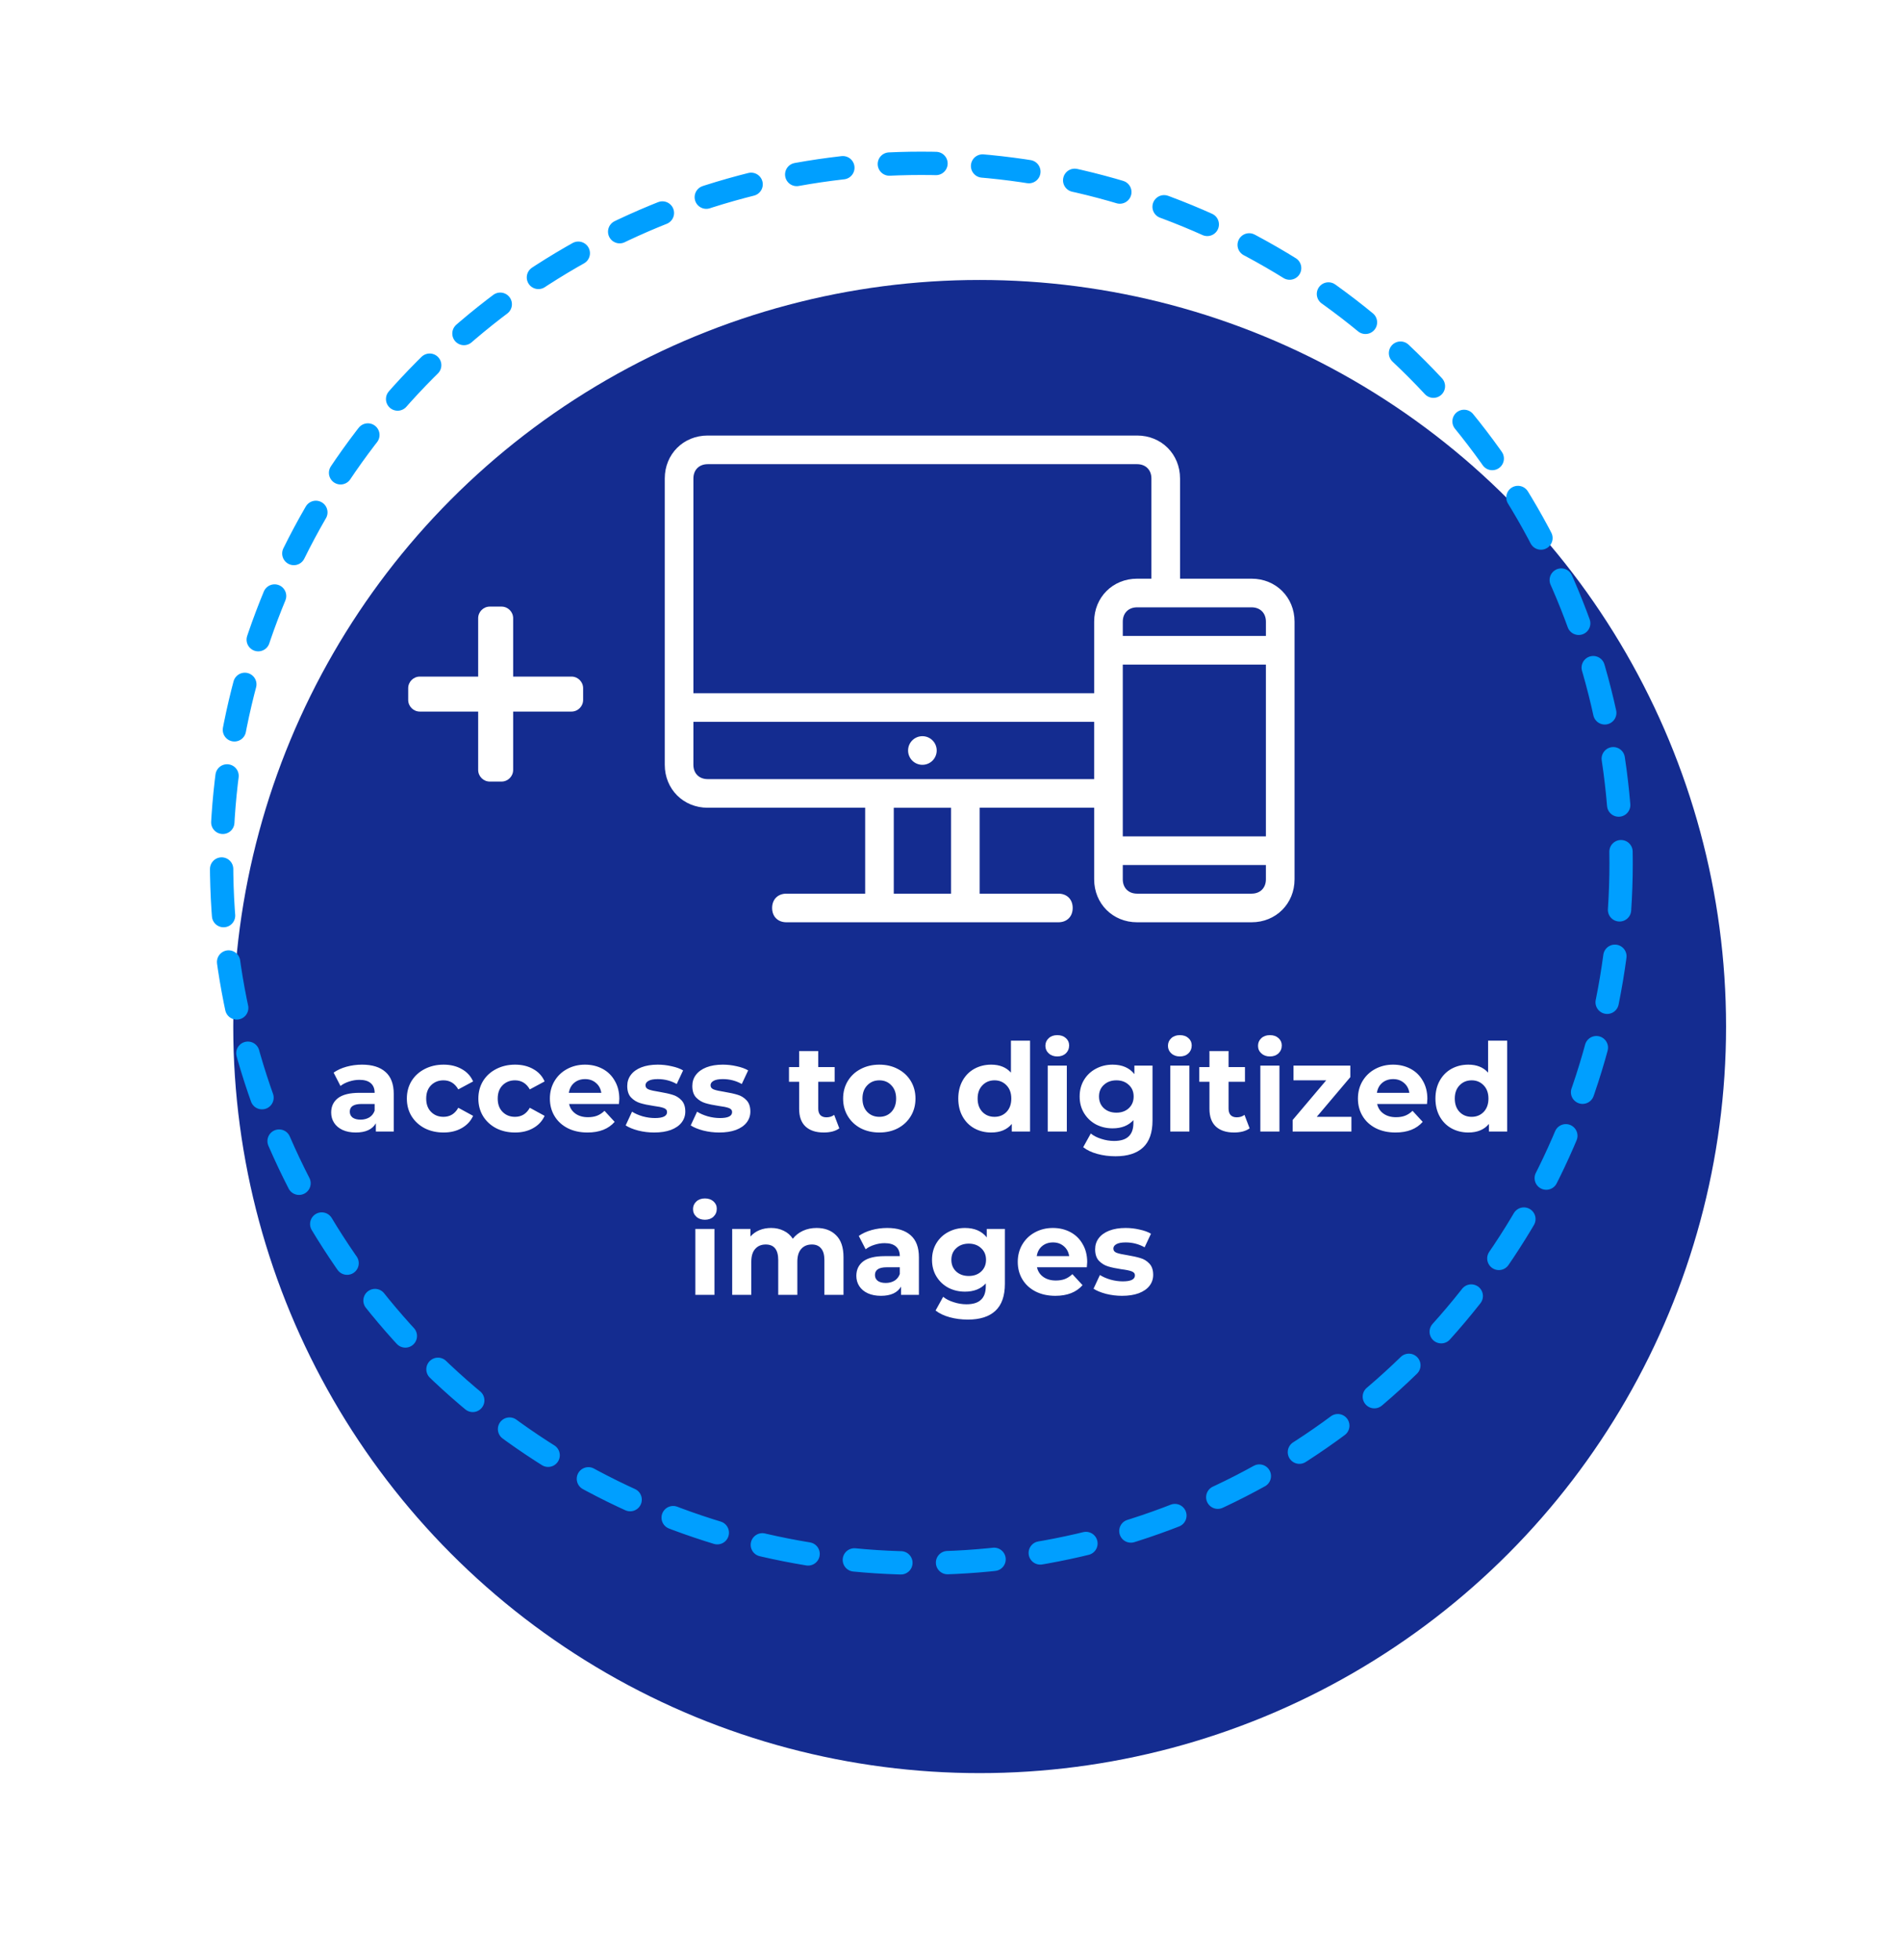
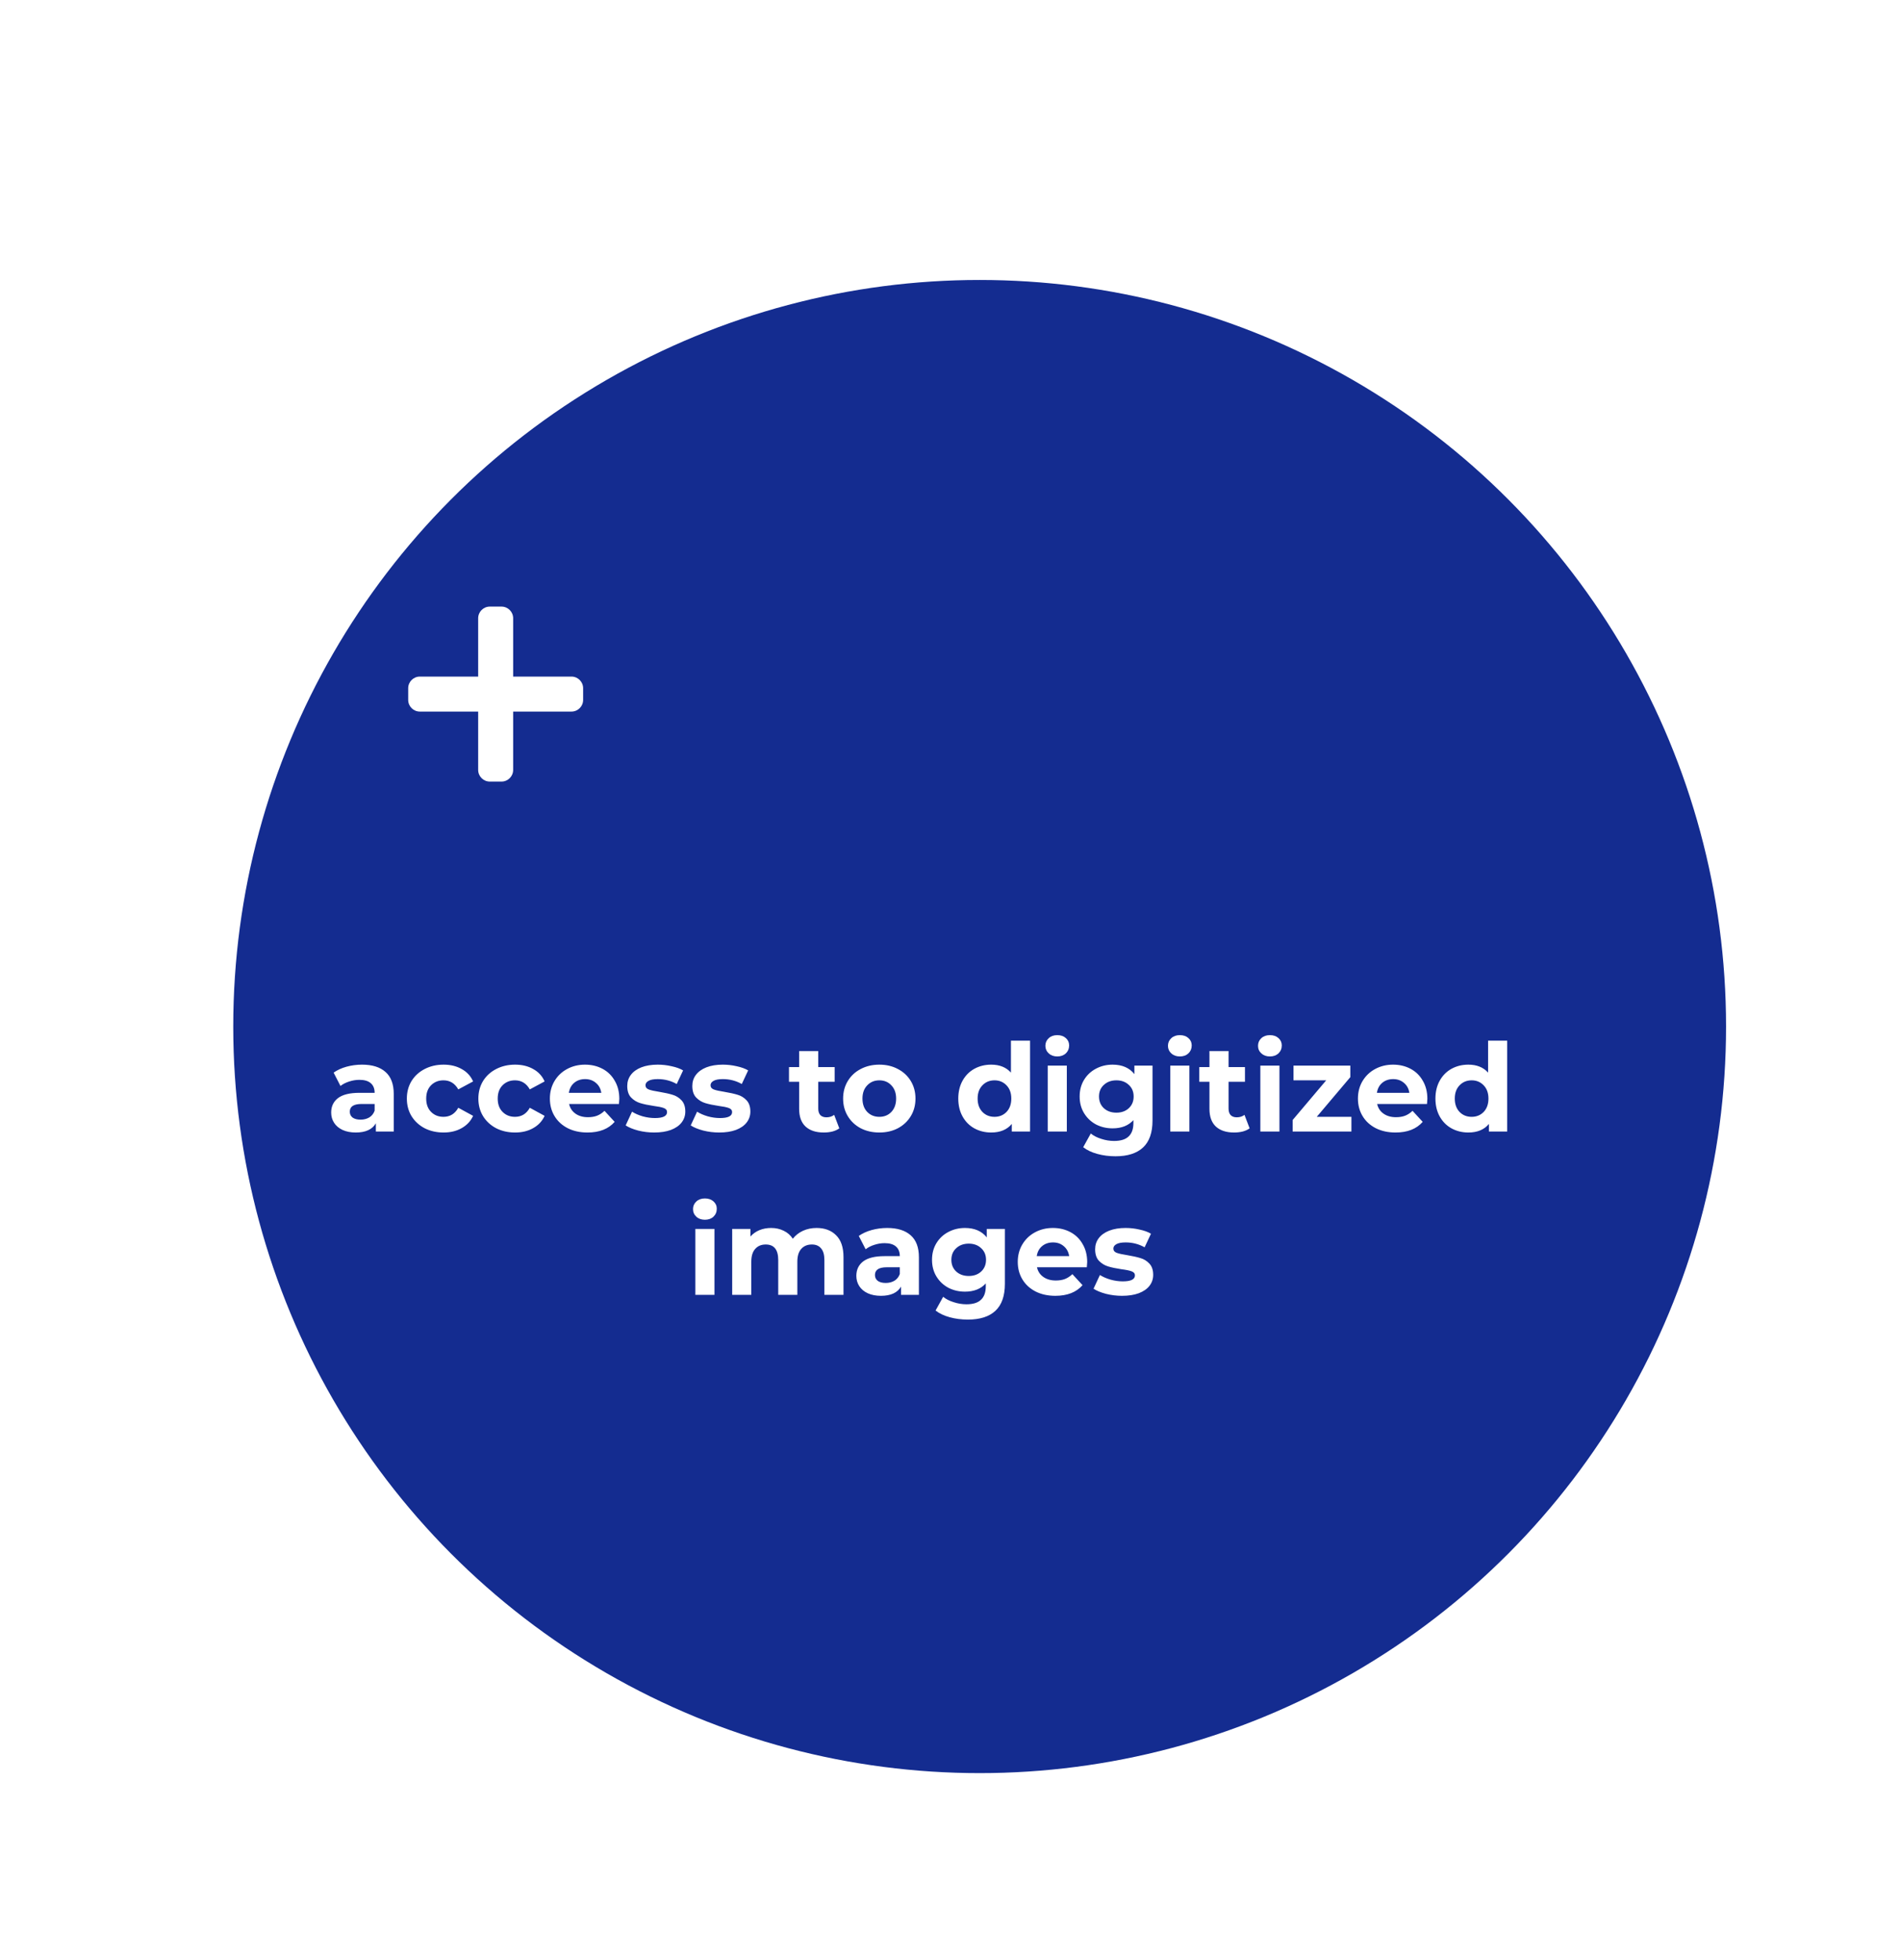
<svg xmlns="http://www.w3.org/2000/svg" width="163" height="168" viewBox="0 0 163 168" fill="none">
  <g filter="url(#filter0_dd_663_12361)">
    <circle cx="79" cy="74" r="64" fill="#142C90" />
  </g>
-   <circle cx="79" cy="74" r="60" stroke="#009FFF" stroke-width="2" stroke-linecap="round" stroke-dasharray="4 4" />
  <path d="M31.042 91.267C31.917 91.267 32.589 91.477 33.058 91.897C33.527 92.31 33.761 92.936 33.761 93.776L33.761 97L32.228 97L32.228 96.296C31.92 96.822 31.346 97.084 30.506 97.084C30.072 97.084 29.694 97.01 29.372 96.864C29.057 96.716 28.816 96.513 28.648 96.254C28.48 95.996 28.396 95.701 28.396 95.373C28.396 94.847 28.592 94.434 28.984 94.133C29.383 93.832 29.995 93.682 30.821 93.682L32.123 93.682C32.123 93.325 32.015 93.052 31.798 92.863C31.581 92.667 31.255 92.569 30.821 92.569C30.52 92.569 30.223 92.618 29.929 92.716C29.642 92.807 29.397 92.933 29.194 93.094L28.606 91.95C28.914 91.733 29.281 91.564 29.708 91.445C30.142 91.326 30.587 91.267 31.042 91.267ZM30.916 95.981C31.196 95.981 31.444 95.918 31.661 95.793C31.878 95.659 32.032 95.467 32.123 95.215L32.123 94.638L31 94.638C30.328 94.638 29.992 94.858 29.992 95.299C29.992 95.509 30.072 95.677 30.233 95.803C30.401 95.922 30.629 95.981 30.916 95.981ZM38.035 97.084C37.433 97.084 36.891 96.962 36.408 96.716C35.932 96.465 35.557 96.118 35.284 95.677C35.018 95.236 34.885 94.736 34.885 94.175C34.885 93.615 35.018 93.115 35.284 92.674C35.557 92.233 35.932 91.89 36.408 91.645C36.891 91.393 37.433 91.267 38.035 91.267C38.63 91.267 39.148 91.393 39.589 91.645C40.037 91.89 40.363 92.243 40.566 92.706L39.295 93.388C39.001 92.87 38.578 92.611 38.025 92.611C37.598 92.611 37.244 92.751 36.964 93.031C36.684 93.311 36.544 93.692 36.544 94.175C36.544 94.659 36.684 95.04 36.964 95.32C37.244 95.6 37.598 95.74 38.025 95.74C38.585 95.74 39.008 95.481 39.295 94.963L40.566 95.656C40.363 96.104 40.037 96.454 39.589 96.706C39.148 96.958 38.63 97.084 38.035 97.084ZM44.167 97.084C43.565 97.084 43.023 96.962 42.54 96.716C42.064 96.465 41.689 96.118 41.416 95.677C41.15 95.236 41.017 94.736 41.017 94.175C41.017 93.615 41.15 93.115 41.416 92.674C41.689 92.233 42.064 91.89 42.54 91.645C43.023 91.393 43.565 91.267 44.167 91.267C44.762 91.267 45.28 91.393 45.721 91.645C46.169 91.89 46.495 92.243 46.698 92.706L45.427 93.388C45.133 92.87 44.71 92.611 44.157 92.611C43.73 92.611 43.376 92.751 43.096 93.031C42.816 93.311 42.676 93.692 42.676 94.175C42.676 94.659 42.816 95.04 43.096 95.32C43.376 95.6 43.73 95.74 44.157 95.74C44.717 95.74 45.14 95.481 45.427 94.963L46.698 95.656C46.495 96.104 46.169 96.454 45.721 96.706C45.28 96.958 44.762 97.084 44.167 97.084ZM53.102 94.197C53.102 94.218 53.092 94.365 53.071 94.638L48.797 94.638C48.874 94.987 49.056 95.264 49.343 95.467C49.63 95.67 49.987 95.772 50.414 95.772C50.709 95.772 50.968 95.73 51.191 95.645C51.422 95.555 51.636 95.415 51.832 95.225L52.703 96.171C52.172 96.779 51.395 97.084 50.373 97.084C49.736 97.084 49.172 96.962 48.682 96.716C48.192 96.465 47.814 96.118 47.548 95.677C47.282 95.236 47.149 94.736 47.149 94.175C47.149 93.623 47.279 93.126 47.538 92.684C47.803 92.237 48.164 91.89 48.619 91.645C49.081 91.393 49.596 91.267 50.163 91.267C50.715 91.267 51.216 91.386 51.664 91.624C52.112 91.862 52.462 92.205 52.714 92.653C52.973 93.094 53.102 93.609 53.102 94.197ZM50.173 92.506C49.802 92.506 49.49 92.611 49.239 92.821C48.986 93.031 48.833 93.318 48.776 93.682L51.559 93.682C51.503 93.325 51.349 93.041 51.097 92.832C50.845 92.615 50.537 92.506 50.173 92.506ZM56.093 97.084C55.624 97.084 55.166 97.028 54.718 96.916C54.27 96.797 53.913 96.65 53.647 96.475L54.193 95.299C54.445 95.46 54.749 95.593 55.106 95.698C55.464 95.796 55.813 95.845 56.157 95.845C56.849 95.845 57.196 95.674 57.196 95.331C57.196 95.169 57.102 95.054 56.913 94.984C56.724 94.914 56.433 94.855 56.041 94.805C55.579 94.736 55.197 94.655 54.897 94.564C54.596 94.473 54.333 94.312 54.109 94.081C53.892 93.85 53.783 93.521 53.783 93.094C53.783 92.737 53.885 92.422 54.088 92.149C54.298 91.869 54.599 91.652 54.991 91.498C55.39 91.344 55.859 91.267 56.398 91.267C56.797 91.267 57.193 91.312 57.584 91.403C57.983 91.487 58.312 91.606 58.572 91.76L58.026 92.926C57.529 92.646 56.986 92.506 56.398 92.506C56.048 92.506 55.785 92.555 55.611 92.653C55.435 92.751 55.348 92.877 55.348 93.031C55.348 93.206 55.443 93.329 55.632 93.398C55.821 93.469 56.121 93.535 56.535 93.598C56.996 93.675 57.374 93.759 57.669 93.85C57.962 93.934 58.218 94.091 58.435 94.323C58.652 94.553 58.761 94.876 58.761 95.288C58.761 95.638 58.656 95.95 58.446 96.223C58.236 96.496 57.928 96.71 57.522 96.864C57.123 97.01 56.647 97.084 56.093 97.084ZM61.672 97.084C61.203 97.084 60.744 97.028 60.296 96.916C59.848 96.797 59.491 96.65 59.225 96.475L59.771 95.299C60.023 95.46 60.328 95.593 60.685 95.698C61.042 95.796 61.392 95.845 61.735 95.845C62.428 95.845 62.774 95.674 62.774 95.331C62.774 95.169 62.68 95.054 62.491 94.984C62.302 94.914 62.011 94.855 61.619 94.805C61.157 94.736 60.776 94.655 60.475 94.564C60.174 94.473 59.911 94.312 59.687 94.081C59.47 93.85 59.362 93.521 59.362 93.094C59.362 92.737 59.463 92.422 59.666 92.149C59.876 91.869 60.177 91.652 60.569 91.498C60.968 91.344 61.437 91.267 61.976 91.267C62.375 91.267 62.771 91.312 63.163 91.403C63.562 91.487 63.891 91.606 64.15 91.76L63.604 92.926C63.107 92.646 62.564 92.506 61.976 92.506C61.626 92.506 61.364 92.555 61.189 92.653C61.014 92.751 60.926 92.877 60.926 93.031C60.926 93.206 61.021 93.329 61.21 93.398C61.399 93.469 61.7 93.535 62.113 93.598C62.575 93.675 62.953 93.759 63.247 93.85C63.541 93.934 63.796 94.091 64.013 94.323C64.23 94.553 64.339 94.876 64.339 95.288C64.339 95.638 64.234 95.95 64.024 96.223C63.814 96.496 63.506 96.71 63.1 96.864C62.701 97.01 62.225 97.084 61.672 97.084ZM71.966 96.727C71.805 96.846 71.606 96.937 71.368 97C71.137 97.056 70.892 97.084 70.633 97.084C69.961 97.084 69.439 96.912 69.068 96.57C68.704 96.227 68.522 95.722 68.522 95.058L68.522 92.737L67.651 92.737L67.651 91.477L68.522 91.477L68.522 90.102L70.16 90.102L70.16 91.477L71.567 91.477L71.567 92.737L70.16 92.737L70.16 95.037C70.16 95.275 70.22 95.46 70.339 95.593C70.465 95.719 70.64 95.782 70.864 95.782C71.123 95.782 71.343 95.712 71.525 95.572L71.966 96.727ZM75.4 97.084C74.805 97.084 74.269 96.962 73.793 96.716C73.324 96.465 72.957 96.118 72.691 95.677C72.425 95.236 72.292 94.736 72.292 94.175C72.292 93.615 72.425 93.115 72.691 92.674C72.957 92.233 73.324 91.89 73.793 91.645C74.269 91.393 74.805 91.267 75.4 91.267C75.995 91.267 76.527 91.393 76.996 91.645C77.465 91.89 77.832 92.233 78.098 92.674C78.364 93.115 78.497 93.615 78.497 94.175C78.497 94.736 78.364 95.236 78.098 95.677C77.832 96.118 77.465 96.465 76.996 96.716C76.527 96.962 75.995 97.084 75.4 97.084ZM75.4 95.74C75.82 95.74 76.163 95.6 76.429 95.32C76.702 95.033 76.838 94.651 76.838 94.175C76.838 93.7 76.702 93.322 76.429 93.041C76.163 92.754 75.82 92.611 75.4 92.611C74.98 92.611 74.633 92.754 74.36 93.041C74.087 93.322 73.951 93.7 73.951 94.175C73.951 94.651 74.087 95.033 74.36 95.32C74.633 95.6 74.98 95.74 75.4 95.74ZM88.32 89.209L88.32 97L86.755 97L86.755 96.349C86.349 96.839 85.761 97.084 84.991 97.084C84.459 97.084 83.976 96.965 83.542 96.727C83.115 96.489 82.779 96.15 82.534 95.709C82.289 95.267 82.167 94.757 82.167 94.175C82.167 93.594 82.289 93.084 82.534 92.642C82.779 92.201 83.115 91.862 83.542 91.624C83.976 91.386 84.459 91.267 84.991 91.267C85.712 91.267 86.276 91.495 86.682 91.95L86.682 89.209L88.32 89.209ZM85.275 95.74C85.688 95.74 86.031 95.6 86.304 95.32C86.577 95.033 86.713 94.651 86.713 94.175C86.713 93.7 86.577 93.322 86.304 93.041C86.031 92.754 85.688 92.611 85.275 92.611C84.855 92.611 84.508 92.754 84.235 93.041C83.962 93.322 83.826 93.7 83.826 94.175C83.826 94.651 83.962 95.033 84.235 95.32C84.508 95.6 84.855 95.74 85.275 95.74ZM89.836 91.351L91.474 91.351L91.474 97L89.836 97L89.836 91.351ZM90.655 90.564C90.354 90.564 90.109 90.476 89.92 90.301C89.731 90.126 89.636 89.909 89.636 89.65C89.636 89.391 89.731 89.174 89.92 88.999C90.109 88.824 90.354 88.737 90.655 88.737C90.956 88.737 91.201 88.82 91.39 88.989C91.579 89.156 91.673 89.367 91.673 89.618C91.673 89.891 91.579 90.119 91.39 90.301C91.201 90.476 90.956 90.564 90.655 90.564ZM98.821 91.351L98.821 96.055C98.821 97.091 98.552 97.861 98.013 98.365C97.474 98.869 96.686 99.121 95.65 99.121C95.104 99.121 94.586 99.055 94.096 98.921C93.606 98.788 93.2 98.596 92.878 98.344L93.529 97.168C93.767 97.364 94.068 97.518 94.432 97.63C94.796 97.749 95.16 97.808 95.524 97.808C96.091 97.808 96.508 97.679 96.774 97.42C97.047 97.168 97.183 96.783 97.183 96.265L97.183 96.023C96.756 96.493 96.161 96.727 95.398 96.727C94.88 96.727 94.404 96.615 93.97 96.391C93.543 96.16 93.204 95.838 92.952 95.425C92.7 95.012 92.574 94.536 92.574 93.997C92.574 93.458 92.7 92.982 92.952 92.569C93.204 92.156 93.543 91.838 93.97 91.614C94.404 91.382 94.88 91.267 95.398 91.267C96.217 91.267 96.84 91.537 97.267 92.076L97.267 91.351L98.821 91.351ZM95.724 95.383C96.158 95.383 96.511 95.257 96.784 95.005C97.064 94.746 97.204 94.41 97.204 93.997C97.204 93.584 97.064 93.251 96.784 92.999C96.511 92.74 96.158 92.611 95.724 92.611C95.29 92.611 94.933 92.74 94.653 92.999C94.373 93.251 94.233 93.584 94.233 93.997C94.233 94.41 94.373 94.746 94.653 95.005C94.933 95.257 95.29 95.383 95.724 95.383ZM100.346 91.351L101.984 91.351L101.984 97L100.346 97L100.346 91.351ZM101.165 90.564C100.864 90.564 100.619 90.476 100.43 90.301C100.241 90.126 100.146 89.909 100.146 89.65C100.146 89.391 100.241 89.174 100.43 88.999C100.619 88.824 100.864 88.737 101.165 88.737C101.466 88.737 101.711 88.82 101.9 88.989C102.089 89.156 102.183 89.367 102.183 89.618C102.183 89.891 102.089 90.119 101.9 90.301C101.711 90.476 101.466 90.564 101.165 90.564ZM107.148 96.727C106.987 96.846 106.787 96.937 106.549 97C106.318 97.056 106.073 97.084 105.814 97.084C105.142 97.084 104.621 96.912 104.25 96.57C103.886 96.227 103.704 95.722 103.704 95.058L103.704 92.737L102.832 92.737L102.832 91.477L103.704 91.477L103.704 90.102L105.342 90.102L105.342 91.477L106.749 91.477L106.749 92.737L105.342 92.737L105.342 95.037C105.342 95.275 105.401 95.46 105.52 95.593C105.646 95.719 105.821 95.782 106.045 95.782C106.304 95.782 106.525 95.712 106.707 95.572L107.148 96.727ZM108.067 91.351L109.705 91.351L109.705 97L108.067 97L108.067 91.351ZM108.886 90.564C108.585 90.564 108.34 90.476 108.151 90.301C107.962 90.126 107.868 89.909 107.868 89.65C107.868 89.391 107.962 89.174 108.151 88.999C108.34 88.824 108.585 88.737 108.886 88.737C109.187 88.737 109.432 88.82 109.621 88.989C109.81 89.156 109.905 89.367 109.905 89.618C109.905 89.891 109.81 90.119 109.621 90.301C109.432 90.476 109.187 90.564 108.886 90.564ZM115.877 95.74L115.877 97L110.837 97L110.837 96.013L113.714 92.611L110.91 92.611L110.91 91.351L115.782 91.351L115.782 92.338L112.905 95.74L115.877 95.74ZM122.388 94.197C122.388 94.218 122.378 94.365 122.357 94.638L118.083 94.638C118.16 94.987 118.342 95.264 118.629 95.467C118.916 95.67 119.273 95.772 119.7 95.772C119.994 95.772 120.253 95.73 120.477 95.645C120.708 95.555 120.922 95.415 121.118 95.225L121.989 96.171C121.457 96.779 120.68 97.084 119.658 97.084C119.021 97.084 118.458 96.962 117.968 96.716C117.478 96.465 117.1 96.118 116.834 95.677C116.568 95.236 116.435 94.736 116.435 94.175C116.435 93.623 116.564 93.126 116.823 92.684C117.089 92.237 117.45 91.89 117.905 91.645C118.367 91.393 118.881 91.267 119.448 91.267C120.001 91.267 120.502 91.386 120.95 91.624C121.398 91.862 121.748 92.205 122 92.653C122.259 93.094 122.388 93.609 122.388 94.197ZM119.459 92.506C119.088 92.506 118.776 92.611 118.524 92.821C118.272 93.031 118.118 93.318 118.062 93.682L120.845 93.682C120.789 93.325 120.635 93.041 120.383 92.832C120.131 92.615 119.823 92.506 119.459 92.506ZM129.233 89.209L129.233 97L127.668 97L127.668 96.349C127.262 96.839 126.674 97.084 125.904 97.084C125.372 97.084 124.889 96.965 124.455 96.727C124.028 96.489 123.692 96.15 123.447 95.709C123.202 95.267 123.08 94.757 123.08 94.175C123.08 93.594 123.202 93.084 123.447 92.642C123.692 92.201 124.028 91.862 124.455 91.624C124.889 91.386 125.372 91.267 125.904 91.267C126.625 91.267 127.189 91.495 127.595 91.95L127.595 89.209L129.233 89.209ZM126.188 95.74C126.601 95.74 126.944 95.6 127.217 95.32C127.49 95.033 127.626 94.651 127.626 94.175C127.626 93.7 127.49 93.322 127.217 93.041C126.944 92.754 126.601 92.611 126.188 92.611C125.768 92.611 125.421 92.754 125.148 93.041C124.875 93.322 124.739 93.7 124.739 94.175C124.739 94.651 124.875 95.033 125.148 95.32C125.421 95.6 125.768 95.74 126.188 95.74ZM59.623 105.351L61.261 105.351L61.261 111L59.623 111L59.623 105.351ZM60.441 104.563C60.141 104.563 59.895 104.476 59.706 104.301C59.517 104.126 59.423 103.909 59.423 103.65C59.423 103.391 59.517 103.174 59.706 102.999C59.895 102.824 60.141 102.736 60.441 102.736C60.742 102.736 60.987 102.82 61.176 102.988C61.365 103.156 61.46 103.366 61.46 103.618C61.46 103.891 61.365 104.119 61.176 104.301C60.987 104.476 60.742 104.563 60.441 104.563ZM70.015 105.267C70.722 105.267 71.282 105.477 71.695 105.897C72.115 106.31 72.325 106.933 72.325 107.766L72.325 111L70.687 111L70.687 108.018C70.687 107.57 70.593 107.237 70.404 107.02C70.222 106.796 69.959 106.684 69.616 106.684C69.231 106.684 68.927 106.81 68.703 107.062C68.479 107.307 68.367 107.675 68.367 108.165L68.367 111L66.729 111L66.729 108.018C66.729 107.129 66.372 106.684 65.658 106.684C65.28 106.684 64.979 106.81 64.755 107.062C64.531 107.307 64.419 107.675 64.419 108.165L64.419 111L62.781 111L62.781 105.351L64.345 105.351L64.345 106.002C64.555 105.764 64.811 105.582 65.112 105.456C65.42 105.33 65.756 105.267 66.12 105.267C66.519 105.267 66.879 105.347 67.201 105.508C67.523 105.662 67.782 105.89 67.978 106.191C68.209 105.897 68.5 105.669 68.85 105.508C69.207 105.347 69.595 105.267 70.015 105.267ZM76.072 105.267C76.947 105.267 77.619 105.477 78.088 105.897C78.557 106.31 78.791 106.936 78.791 107.776L78.791 111L77.258 111L77.258 110.296C76.95 110.821 76.376 111.084 75.536 111.084C75.102 111.084 74.724 111.011 74.402 110.863C74.087 110.716 73.846 110.513 73.678 110.254C73.51 109.995 73.426 109.701 73.426 109.372C73.426 108.847 73.622 108.434 74.014 108.133C74.413 107.832 75.025 107.682 75.851 107.682L77.153 107.682C77.153 107.325 77.045 107.052 76.828 106.863C76.611 106.667 76.285 106.569 75.851 106.569C75.55 106.569 75.253 106.618 74.959 106.716C74.672 106.807 74.427 106.933 74.224 107.094L73.636 105.949C73.944 105.732 74.311 105.564 74.738 105.445C75.172 105.326 75.617 105.267 76.072 105.267ZM75.946 109.981C76.226 109.981 76.474 109.918 76.691 109.792C76.908 109.659 77.062 109.467 77.153 109.215L77.153 108.637L76.03 108.637C75.358 108.637 75.022 108.858 75.022 109.299C75.022 109.509 75.102 109.677 75.263 109.803C75.431 109.922 75.659 109.981 75.946 109.981ZM86.163 105.351L86.163 110.055C86.163 111.091 85.893 111.861 85.354 112.365C84.815 112.869 84.028 113.121 82.992 113.121C82.446 113.121 81.928 113.055 81.438 112.922C80.948 112.789 80.542 112.596 80.22 112.344L80.871 111.168C81.109 111.364 81.41 111.518 81.774 111.63C82.138 111.749 82.502 111.809 82.866 111.809C83.433 111.809 83.849 111.679 84.115 111.42C84.388 111.168 84.525 110.783 84.525 110.265L84.525 110.023C84.098 110.492 83.503 110.727 82.74 110.727C82.222 110.727 81.746 110.615 81.312 110.391C80.885 110.16 80.545 109.838 80.293 109.425C80.041 109.012 79.915 108.536 79.915 107.997C79.915 107.458 80.041 106.982 80.293 106.569C80.545 106.156 80.885 105.837 81.312 105.613C81.746 105.382 82.222 105.267 82.74 105.267C83.559 105.267 84.182 105.536 84.609 106.075L84.609 105.351L86.163 105.351ZM83.065 109.383C83.499 109.383 83.853 109.257 84.126 109.005C84.406 108.746 84.546 108.41 84.546 107.997C84.546 107.584 84.406 107.251 84.126 106.999C83.853 106.74 83.499 106.611 83.065 106.611C82.631 106.611 82.274 106.74 81.994 106.999C81.714 107.251 81.574 107.584 81.574 107.997C81.574 108.41 81.714 108.746 81.994 109.005C82.274 109.257 82.631 109.383 83.065 109.383ZM93.221 108.196C93.221 108.217 93.21 108.364 93.189 108.637L88.916 108.637C88.993 108.987 89.175 109.264 89.462 109.467C89.749 109.67 90.106 109.771 90.533 109.771C90.827 109.771 91.086 109.729 91.31 109.645C91.541 109.554 91.754 109.414 91.95 109.225L92.822 110.17C92.29 110.779 91.513 111.084 90.491 111.084C89.854 111.084 89.29 110.962 88.8 110.716C88.31 110.464 87.932 110.118 87.666 109.677C87.4 109.236 87.267 108.735 87.267 108.175C87.267 107.622 87.397 107.125 87.656 106.684C87.922 106.236 88.282 105.89 88.737 105.645C89.199 105.393 89.714 105.267 90.281 105.267C90.834 105.267 91.334 105.386 91.782 105.624C92.23 105.862 92.58 106.205 92.832 106.653C93.091 107.094 93.221 107.608 93.221 108.196ZM90.291 106.506C89.92 106.506 89.609 106.611 89.357 106.821C89.105 107.031 88.951 107.318 88.895 107.682L91.677 107.682C91.621 107.325 91.467 107.041 91.215 106.831C90.963 106.614 90.655 106.506 90.291 106.506ZM96.212 111.084C95.743 111.084 95.284 111.028 94.836 110.916C94.388 110.797 94.031 110.65 93.765 110.475L94.311 109.299C94.563 109.46 94.868 109.593 95.225 109.698C95.582 109.796 95.932 109.845 96.275 109.845C96.968 109.845 97.314 109.673 97.314 109.33C97.314 109.169 97.22 109.054 97.031 108.984C96.842 108.914 96.551 108.854 96.159 108.805C95.697 108.735 95.316 108.655 95.015 108.564C94.714 108.473 94.451 108.312 94.227 108.081C94.01 107.85 93.902 107.521 93.902 107.094C93.902 106.737 94.003 106.422 94.206 106.149C94.416 105.869 94.717 105.652 95.109 105.498C95.508 105.344 95.977 105.267 96.516 105.267C96.915 105.267 97.311 105.312 97.703 105.403C98.102 105.487 98.431 105.606 98.69 105.76L98.144 106.926C97.647 106.646 97.104 106.506 96.516 106.506C96.166 106.506 95.904 106.555 95.729 106.653C95.554 106.751 95.466 106.877 95.466 107.031C95.466 107.206 95.561 107.328 95.75 107.398C95.939 107.468 96.24 107.535 96.653 107.598C97.115 107.675 97.493 107.759 97.787 107.85C98.081 107.934 98.336 108.091 98.553 108.322C98.77 108.553 98.879 108.875 98.879 109.288C98.879 109.638 98.774 109.95 98.564 110.223C98.354 110.496 98.046 110.709 97.64 110.863C97.241 111.011 96.765 111.084 96.212 111.084Z" fill="white" />
-   <path d="M60.682 37.336C58.596 37.336 57 38.931 57 41.018L57 65.563C57 67.649 58.596 69.244 60.682 69.244L74.182 69.244L74.182 76.608L67.432 76.608C66.696 76.608 66.205 77.099 66.205 77.835C66.205 78.572 66.696 79.062 67.432 79.062L90.75 79.062C91.487 79.062 91.977 78.572 91.977 77.835C91.977 77.099 91.487 76.608 90.75 76.608L84 76.608L84 69.244L93.818 69.244L93.818 75.38C93.818 77.467 95.414 79.062 97.5 79.062L107.318 79.062C109.404 79.062 111 77.467 111 75.38L111 53.29C111 51.204 109.404 49.608 107.318 49.608L101.182 49.608L101.182 41.018C101.182 38.931 99.587 37.336 97.5 37.336L60.682 37.336ZM60.682 39.791L97.499 39.791C98.236 39.791 98.727 40.282 98.727 41.018L98.727 49.608L97.499 49.608C95.413 49.608 93.818 51.204 93.818 53.29L93.818 59.427L59.455 59.427L59.455 41.018C59.455 40.282 59.946 39.791 60.682 39.791H60.682ZM97.499 52.063L107.318 52.063C108.054 52.063 108.545 52.554 108.545 53.29L108.545 54.518L96.273 54.518L96.273 53.29C96.273 52.554 96.763 52.063 97.5 52.063H97.499ZM96.272 56.972L108.544 56.972L108.544 71.699L96.272 71.699L96.272 56.972ZM59.455 61.881L93.817 61.881L93.817 66.79L60.681 66.79C59.945 66.79 59.454 66.299 59.454 65.563L59.455 61.881ZM79.09 63.109C78.412 63.109 77.863 63.658 77.863 64.336C77.863 64.661 77.992 64.973 78.222 65.204C78.453 65.434 78.765 65.563 79.09 65.563C79.416 65.563 79.728 65.434 79.958 65.204C80.188 64.973 80.317 64.661 80.317 64.336C80.317 64.01 80.188 63.698 79.958 63.468C79.728 63.238 79.416 63.109 79.09 63.109L79.09 63.109ZM76.636 69.245L81.545 69.245L81.545 76.608L76.636 76.608L76.636 69.245ZM96.272 74.154L108.544 74.154L108.544 75.381C108.544 76.117 108.053 76.608 107.317 76.608L97.499 76.608C96.762 76.608 96.272 76.117 96.272 75.381L96.272 74.154Z" fill="white" />
  <path fill-rule="evenodd" clip-rule="evenodd" d="M42 52C41.448 52 41 52.448 41 53L41 58L36 58C35.448 58 35 58.448 35 59L35 60C35 60.552 35.448 61 36 61L41 61L41 66C41 66.552 41.448 67 42 67L43 67C43.552 67 44 66.552 44 66L44 61L49 61C49.552 61 50 60.552 50 60L50 59C50 58.448 49.552 58 49 58L44 58L44 53C44 52.448 43.552 52 43 52L42 52Z" fill="white" />
  <defs>
    <filter id="filter0_dd_663_12361" x="0" y="0" width="168" height="168" filterUnits="userSpaceOnUse" color-interpolation-filters="sRGB">
      <feFlood flood-opacity="0" result="BackgroundImageFix" />
      <feColorMatrix in="SourceAlpha" type="matrix" values="0 0 0 0 0 0 0 0 0 0 0 0 0 0 0 0 0 0 127 0" result="hardAlpha" />
      <feOffset dy="4" />
      <feGaussianBlur stdDeviation="5" />
      <feComposite in2="hardAlpha" operator="out" />
      <feColorMatrix type="matrix" values="0 0 0 0 0.063 0 0 0 0 0.137 0 0 0 0 0.443 0 0 0 0.08 0" />
      <feBlend mode="normal" in2="BackgroundImageFix" result="effect1_dropShadow_663_12361" />
      <feColorMatrix in="SourceAlpha" type="matrix" values="0 0 0 0 0 0 0 0 0 0 0 0 0 0 0 0 0 0 127 0" result="hardAlpha" />
      <feOffset dx="5" dy="10" />
      <feGaussianBlur stdDeviation="10" />
      <feComposite in2="hardAlpha" operator="out" />
      <feColorMatrix type="matrix" values="0 0 0 0 0.063 0 0 0 0 0.137 0 0 0 0 0.443 0 0 0 0.2 0" />
      <feBlend mode="normal" in2="effect1_dropShadow_663_12361" result="effect2_dropShadow_663_12361" />
      <feBlend mode="normal" in="SourceGraphic" in2="effect2_dropShadow_663_12361" result="shape" />
    </filter>
  </defs>
</svg>